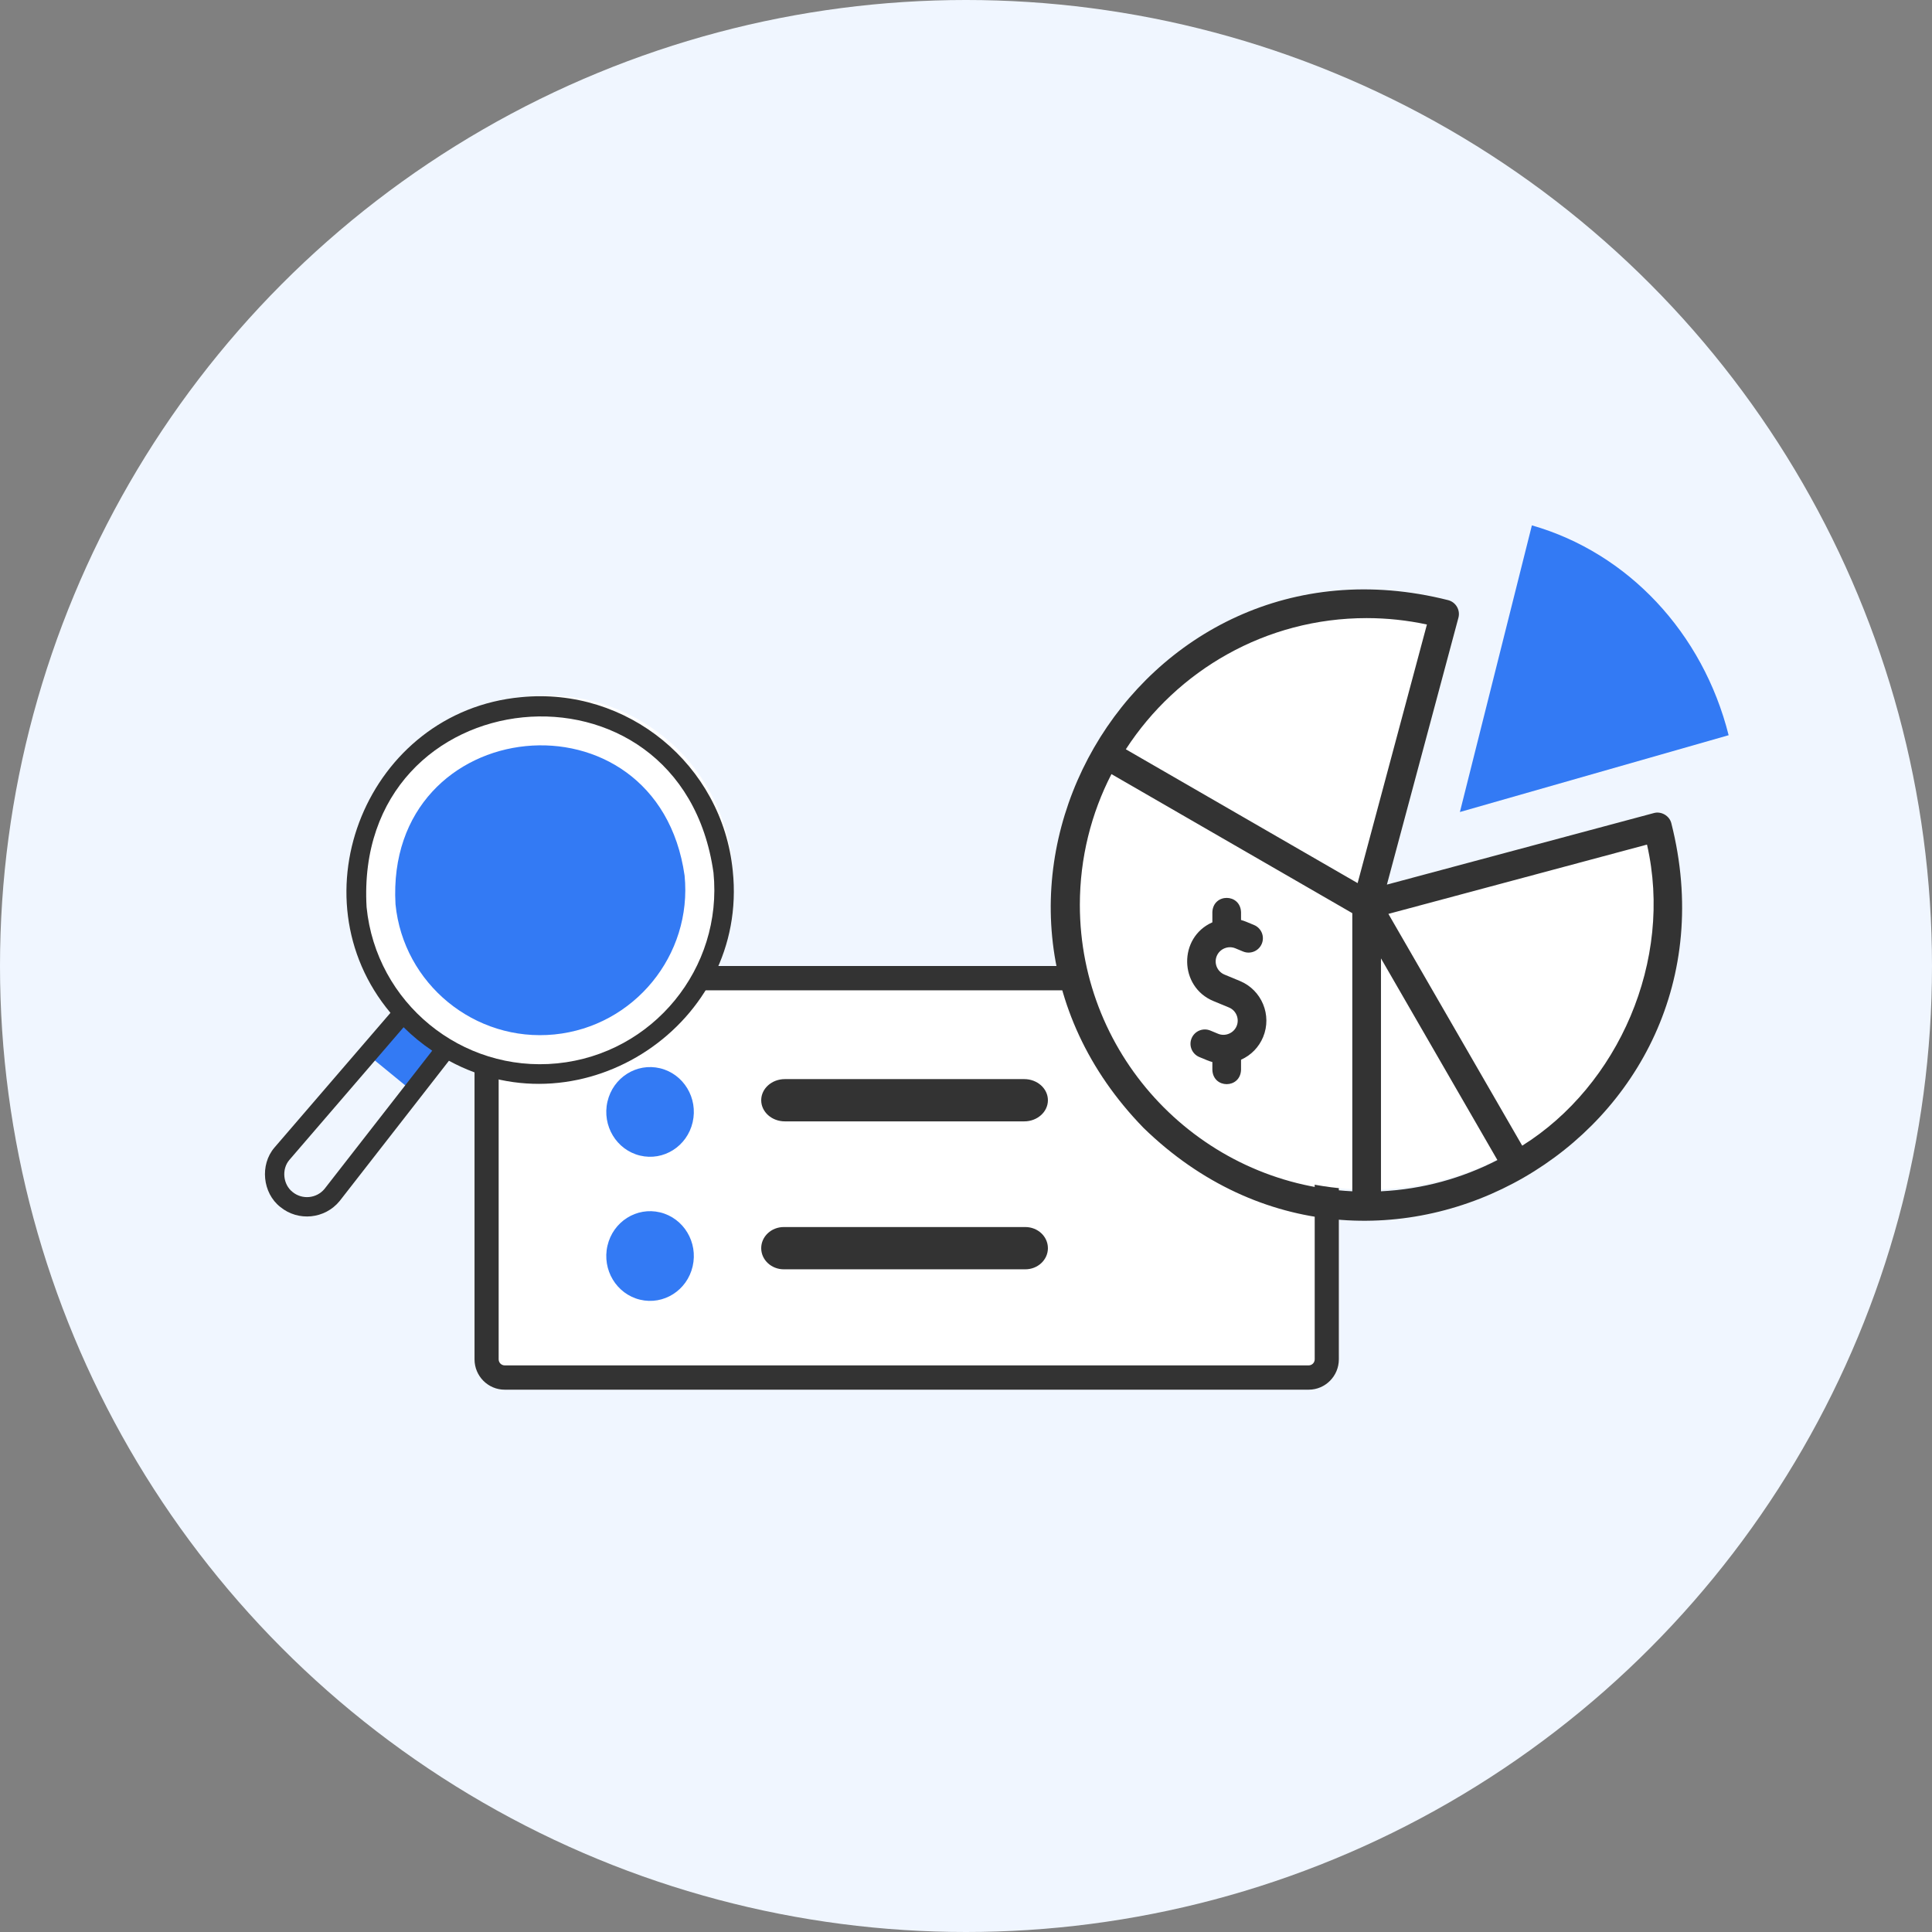
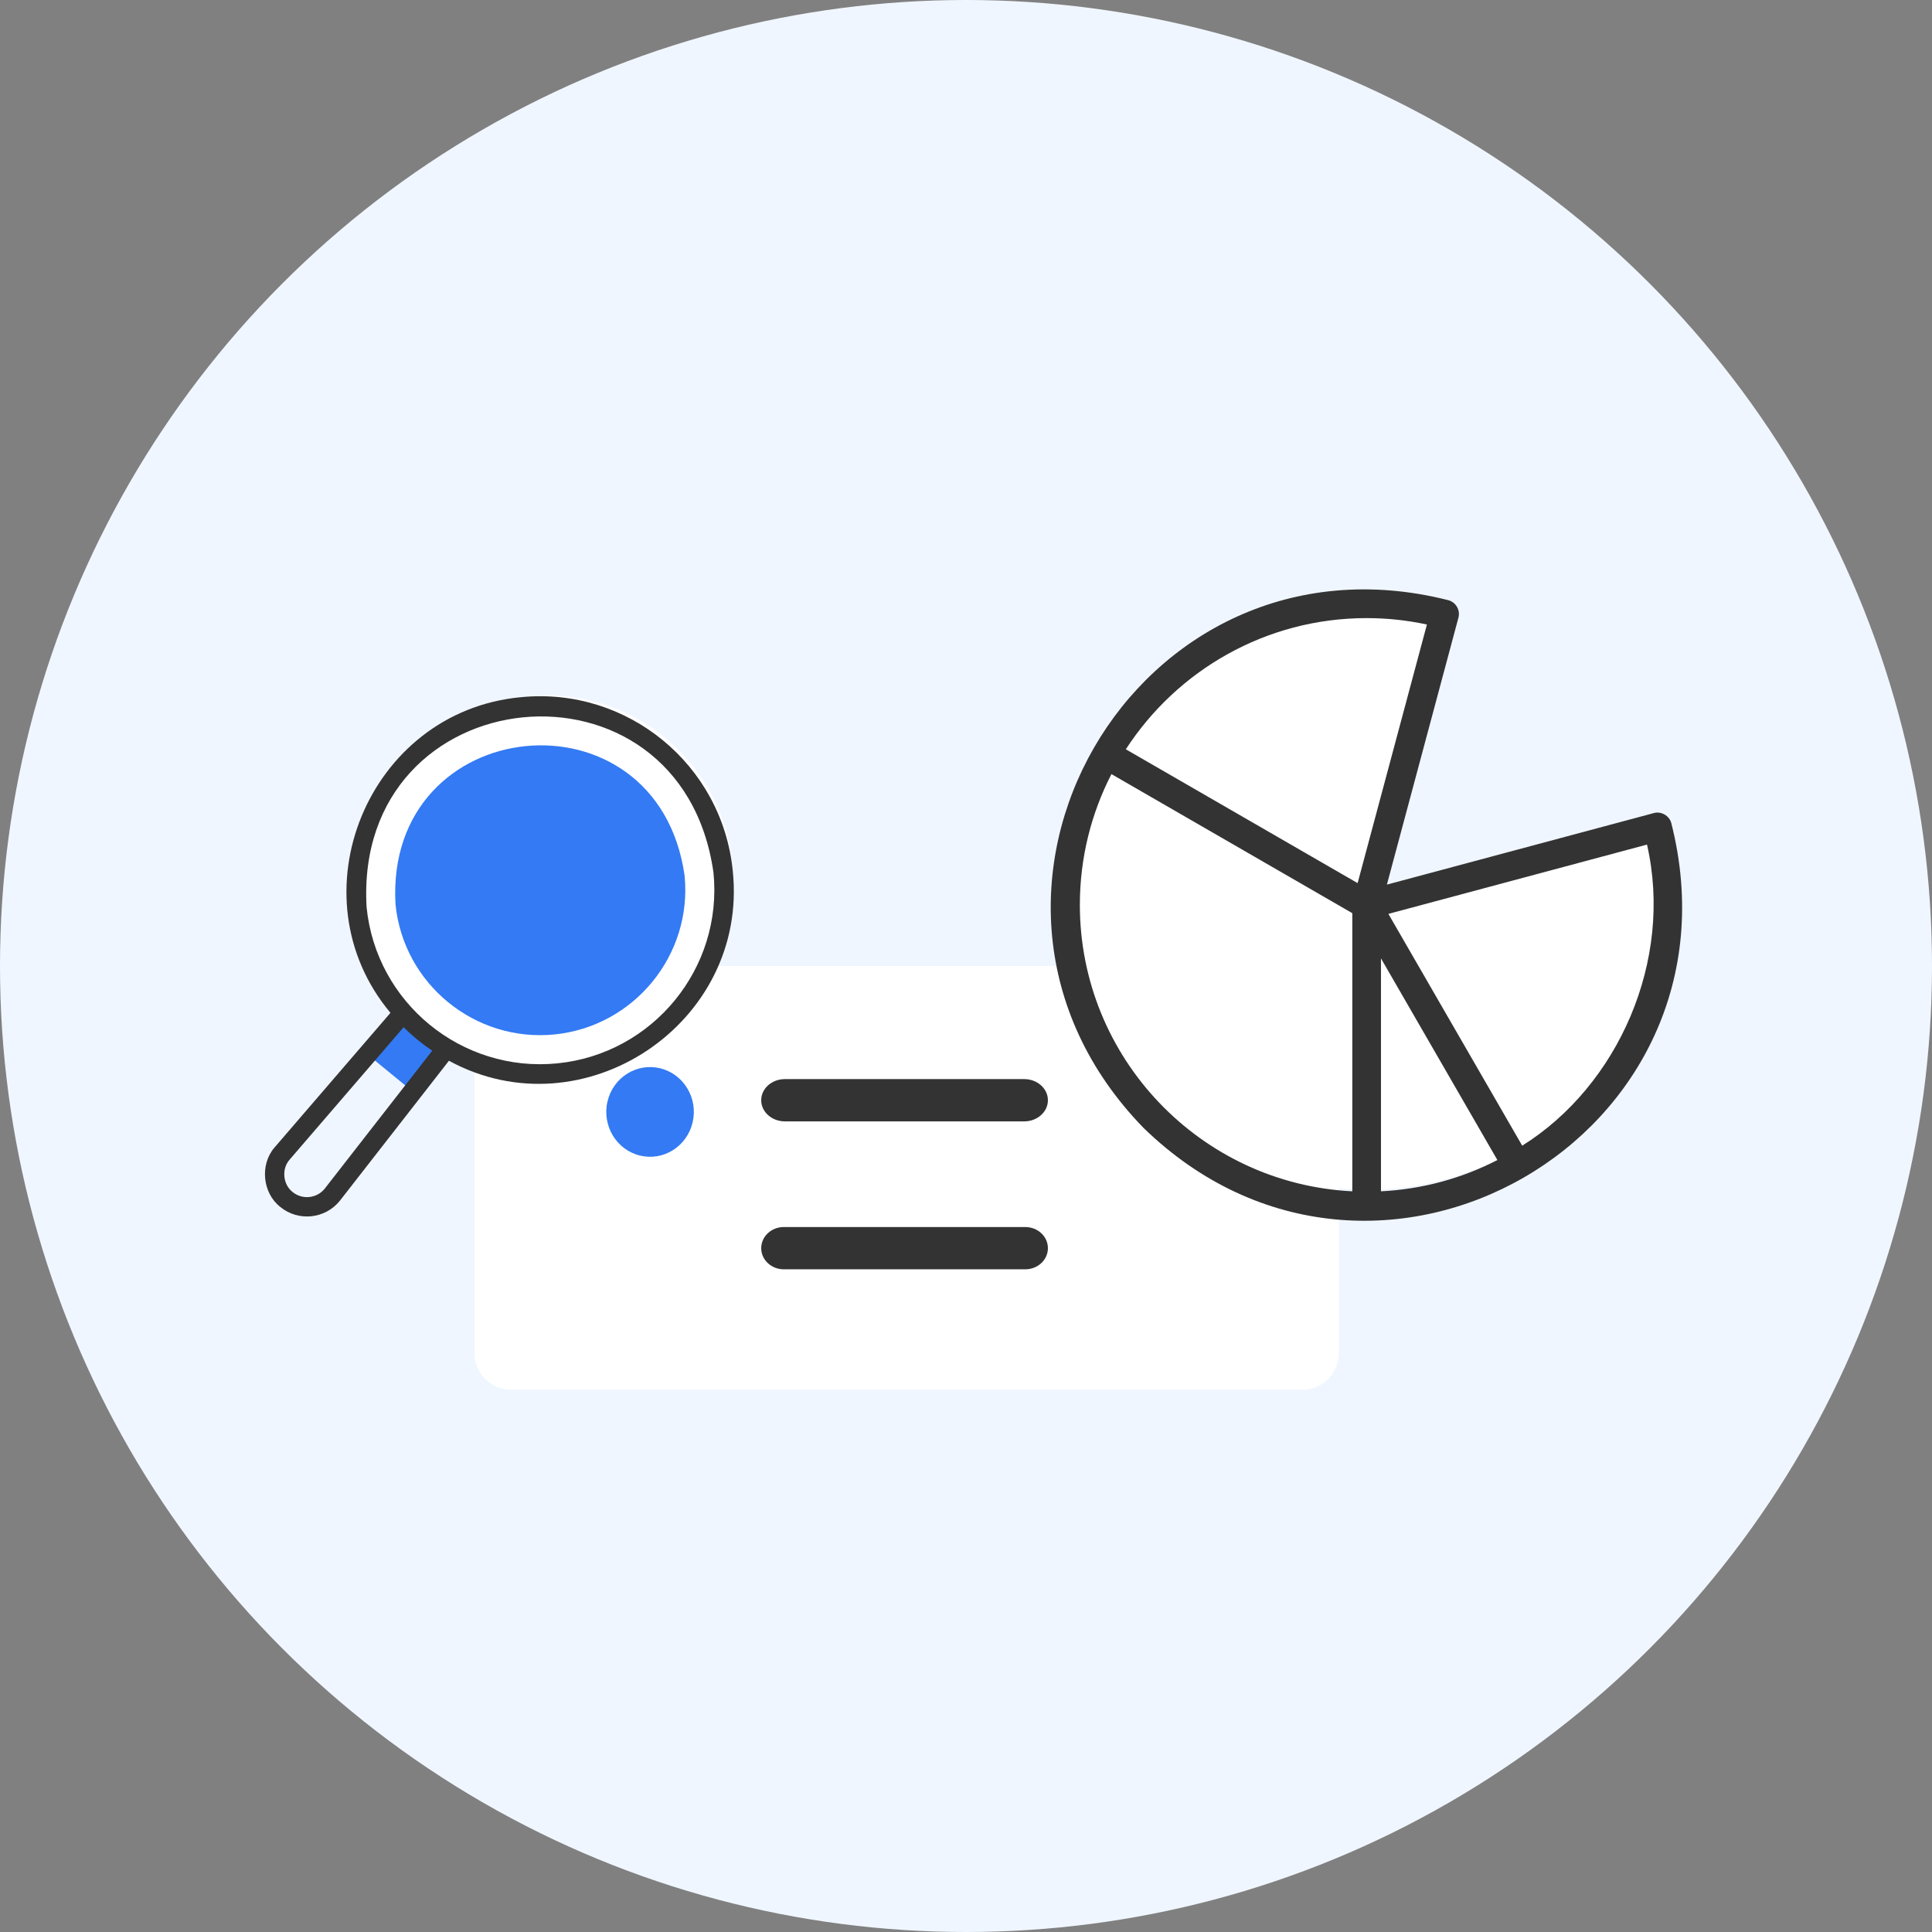
<svg xmlns="http://www.w3.org/2000/svg" width="114" height="114" viewBox="0 0 114 114" fill="none">
  <rect x="0" y="0" width="114" height="114" fill="#808080" stroke="none" />
  <circle cx="57" cy="57" r="57" fill="#F0F6FF" />
  <path d="M28 59.162C28 57.968 28.961 57 30.147 57H76.853C78.039 57 79 57.968 79 59.162V79.838C79 81.032 78.039 82 76.853 82H30.147C28.961 82 28 81.032 28 79.838V59.162Z" fill="white" />
-   <path fill-rule="evenodd" clip-rule="evenodd" d="M77.22 58.434H29.78C29.584 58.434 29.424 58.594 29.424 58.792V80.208C29.424 80.406 29.584 80.566 29.78 80.566H77.22C77.416 80.566 77.576 80.406 77.576 80.208V58.792C77.576 58.594 77.416 58.434 77.22 58.434ZM29.78 57C28.797 57 28 57.802 28 58.792V80.208C28 81.198 28.797 82 29.78 82H77.22C78.203 82 79 81.198 79 80.208V58.792C79 57.802 78.203 57 77.22 57H29.78Z" fill="#333333" />
  <path d="M46.312 66.168H60.437C61.208 66.168 61.833 65.609 61.833 64.921C61.833 64.232 61.208 63.674 60.437 63.674H46.312C45.541 63.674 44.916 64.232 44.916 64.921C44.916 65.609 45.541 66.168 46.312 66.168Z" fill="#333333" />
  <path d="M60.5 72.403H46.249C45.513 72.403 44.916 72.961 44.916 73.65C44.916 74.339 45.513 74.897 46.249 74.897H60.5C61.236 74.897 61.833 74.339 61.833 73.65C61.833 72.961 61.236 72.403 60.5 72.403Z" fill="#333333" />
  <path d="M40.871 66.219C41.2 64.797 40.34 63.371 38.952 63.035C37.564 62.699 36.172 63.58 35.844 65.002C35.516 66.424 36.375 67.85 37.764 68.186C39.152 68.522 40.543 67.642 40.871 66.219Z" fill="#337AF4" />
-   <path d="M40.871 74.722C41.2 73.3 40.34 71.875 38.952 71.538C37.564 71.202 36.172 72.083 35.844 73.505C35.516 74.927 36.375 76.353 37.764 76.689C39.152 77.025 40.543 76.145 40.871 74.722Z" fill="#337AF4" />
  <path fill-rule="evenodd" clip-rule="evenodd" d="M97.36 48.344L80.173 52.949L84.677 36.141C83.408 35.844 82.085 35.687 80.726 35.687C71.198 35.687 63.474 43.411 63.474 52.939C63.474 62.467 71.198 70.192 80.726 70.192C90.254 70.192 97.978 62.467 97.978 52.939C97.978 51.348 97.763 49.807 97.36 48.344Z" fill="white" />
  <path d="M98.619 48.576C98.51 48.134 98.02 47.851 97.583 47.977L81.836 52.197L86.056 36.45C86.177 35.999 85.909 35.535 85.457 35.414C66.977 30.738 54.193 52.907 67.478 66.555C81.138 79.845 103.295 67.044 98.619 48.576ZM81.486 56.551L88.356 68.451C86.278 69.52 83.95 70.172 81.486 70.294V56.551ZM80.64 36.472C81.836 36.472 83.028 36.599 84.197 36.85L80.108 52.109L66.431 44.213C69.449 39.558 74.691 36.472 80.64 36.472ZM63.718 53.393C63.718 50.615 64.391 47.992 65.582 45.677L79.794 53.882V70.294C70.855 69.851 63.718 62.44 63.718 53.393ZM89.82 67.602L81.924 53.925L97.183 49.836C98.751 56.682 95.481 64.061 89.82 67.602Z" fill="#333333" />
-   <path d="M73.162 57.884L72.251 57.506C71.823 57.329 71.619 56.837 71.796 56.41C71.882 56.205 72.043 56.044 72.251 55.958C72.459 55.871 72.687 55.871 72.893 55.956L73.349 56.145C73.78 56.324 74.275 56.118 74.454 55.687C74.633 55.255 74.428 54.76 73.996 54.581L73.54 54.392C73.438 54.35 73.334 54.315 73.229 54.286V53.823C73.184 52.701 71.581 52.702 71.537 53.823V54.423C69.521 55.313 69.566 58.233 71.603 59.07L72.515 59.447C72.942 59.624 73.146 60.116 72.969 60.544C72.884 60.749 72.722 60.91 72.514 60.996C72.306 61.082 72.078 61.083 71.873 60.998L71.417 60.809C70.985 60.63 70.49 60.835 70.311 61.267C70.132 61.699 70.337 62.193 70.769 62.372L71.225 62.561C71.327 62.603 71.431 62.639 71.537 62.667V63.13C71.581 64.253 73.184 64.252 73.229 63.13V62.53C73.822 62.265 74.284 61.791 74.532 61.191C75.066 59.902 74.452 58.418 73.162 57.884Z" fill="#333333" />
-   <path fill-rule="evenodd" clip-rule="evenodd" d="M86.143 47.914L102 43.382C100.482 37.339 96.057 32.619 90.391 31L86.143 47.914Z" fill="#337AF4" />
  <circle cx="32.277" cy="52.008" r="10.969" transform="rotate(-5.673 32.277 52.008)" fill="white" />
  <path fill-rule="evenodd" clip-rule="evenodd" d="M26.339 61.855C25.389 61.292 24.529 60.588 23.79 59.767L21.681 62.217L24.352 64.405L26.339 61.855Z" fill="#337AF4" />
  <path fill-rule="evenodd" clip-rule="evenodd" d="M32.713 61.039C37.41 60.572 40.861 56.36 40.395 51.663C38.789 40.395 22.693 41.997 23.337 53.357C23.803 58.055 28.015 61.505 32.713 61.039Z" fill="#337AF4" />
  <path d="M30.736 41.138C21.7 41.982 17.257 52.858 23.039 59.764L16.2 67.707C16.196 67.711 16.194 67.715 16.191 67.718C15.325 68.731 15.49 70.396 16.538 71.218C17.599 72.087 19.169 71.931 20.038 70.871C20.041 70.867 20.044 70.863 20.047 70.86L26.49 62.591C34.401 66.901 44.188 60.403 43.237 51.38C42.614 45.109 37.006 40.515 30.736 41.138ZM19.15 70.151C18.68 70.72 17.834 70.803 17.262 70.334C16.699 69.893 16.608 68.993 17.07 68.448L23.815 60.614C24.333 61.127 24.898 61.591 25.503 61.997L19.15 70.151ZM32.882 62.745C27.239 63.305 22.191 59.17 21.631 53.527C20.844 39.893 40.191 37.975 42.1 51.493C42.661 57.136 38.526 62.184 32.882 62.745Z" fill="#333333" />
</svg>